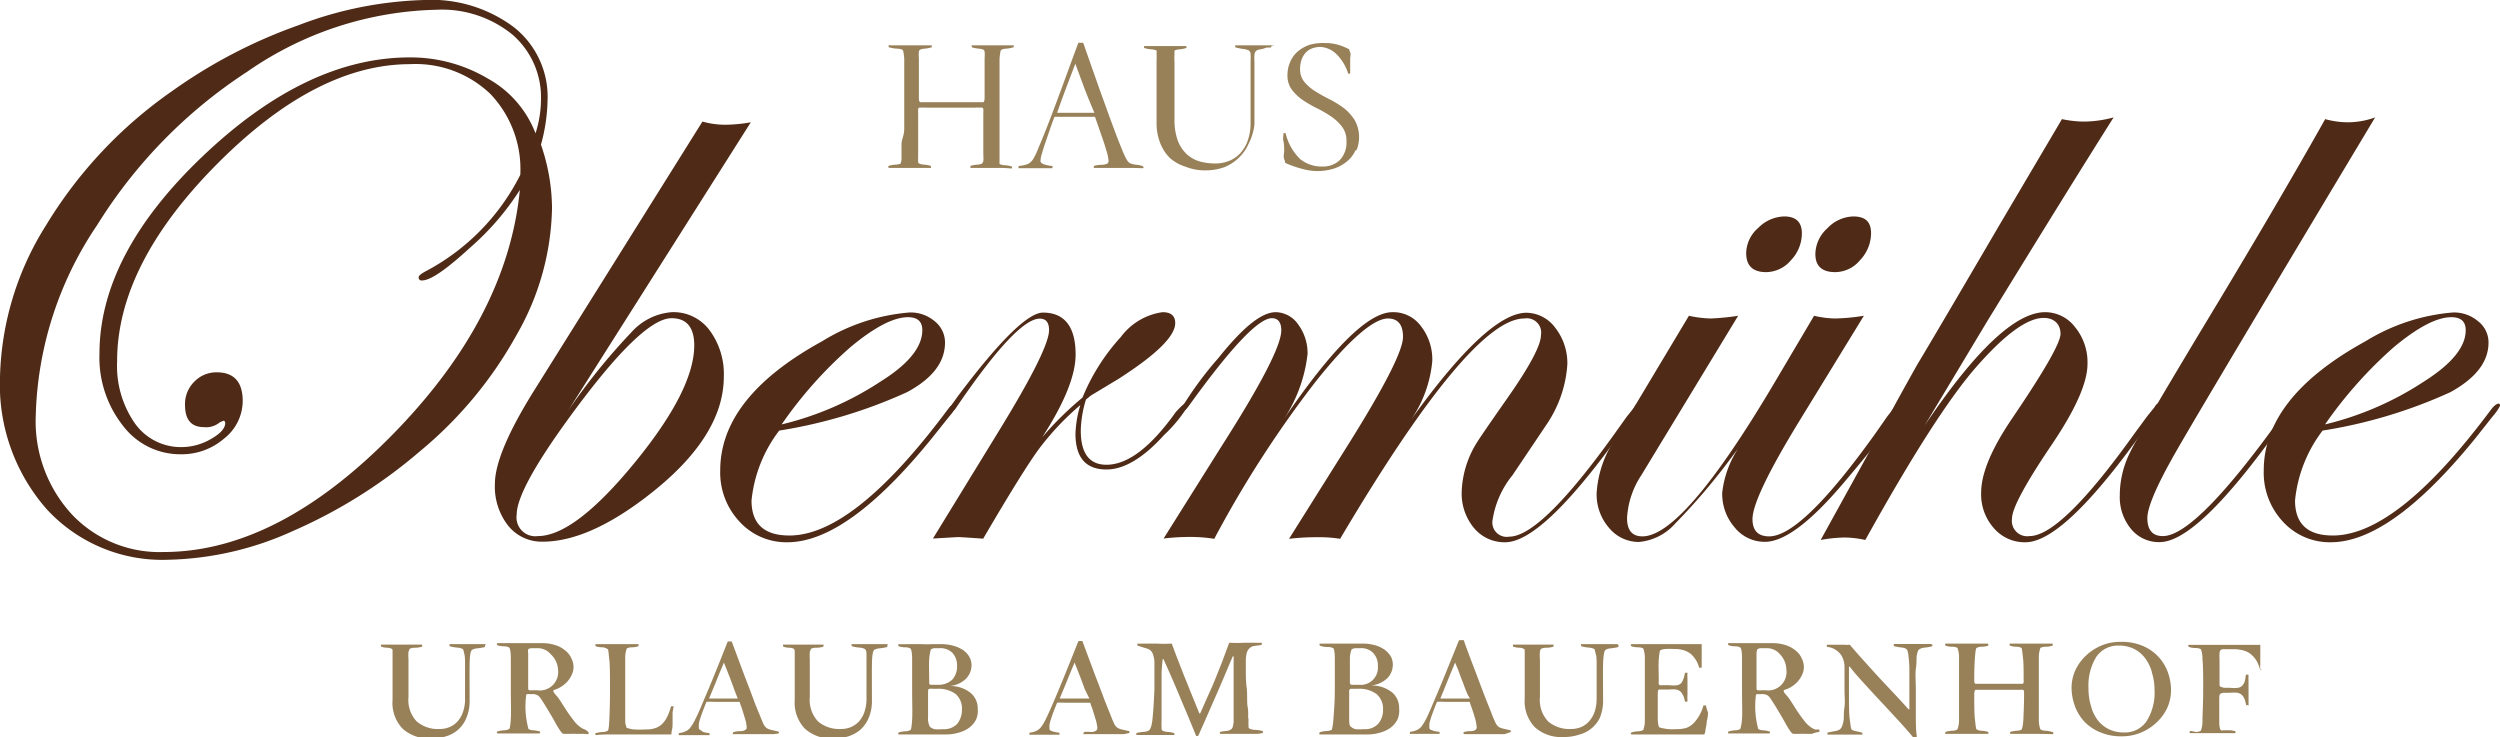
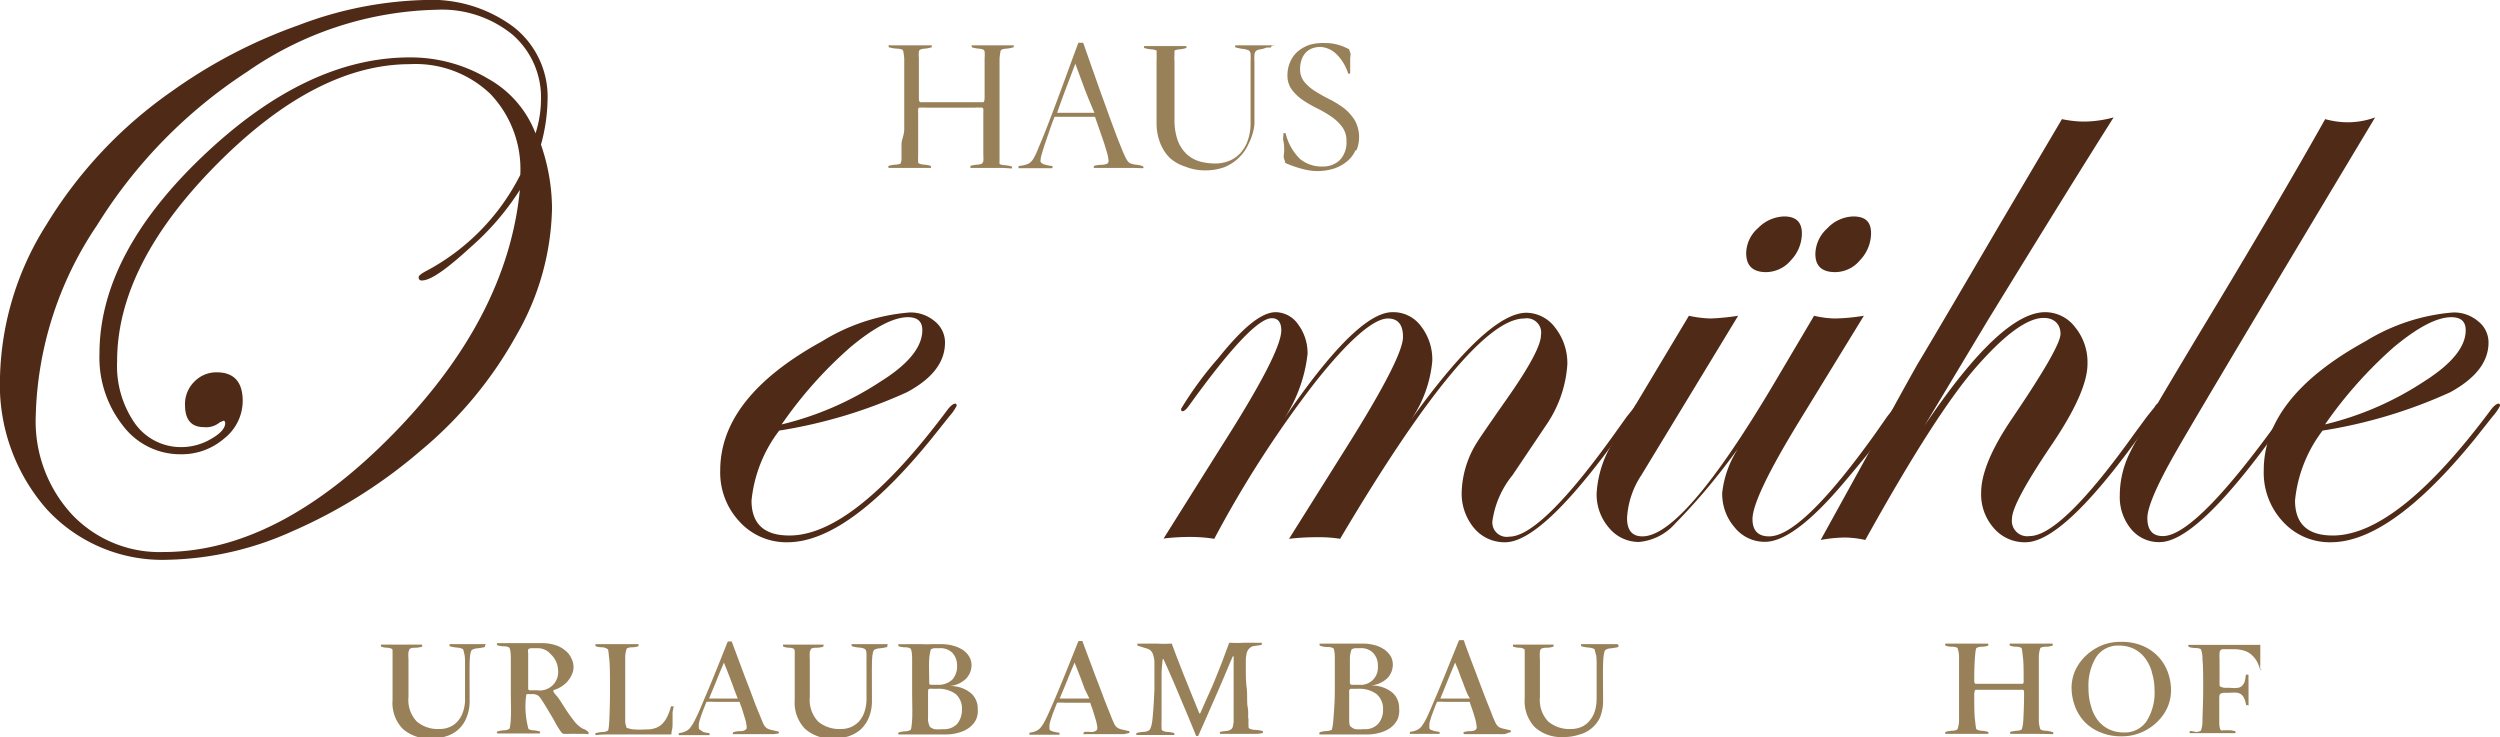
<svg xmlns="http://www.w3.org/2000/svg" viewBox="0 0 174.18 51.37">
  <defs>
    <style>
      .cls-1 {
        fill: #4f2a16;
      }

      .cls-2 {
        fill: #988159;
      }
    </style>
  </defs>
  <title>logo_head</title>
  <g id="Ebene_2" data-name="Ebene 2">
    <g id="Ebene_1-2" data-name="Ebene 1">
      <g>
        <g>
          <path class="cls-1" d="M38.46,14.5A18.33,18.33,0,0,1,36,23.32a28.23,28.23,0,0,1-6.74,8.12A35.2,35.2,0,0,1,20.4,37a22.06,22.06,0,0,1-8.7,2,10.93,10.93,0,0,1-8.46-3.54A13.13,13.13,0,0,1,0,26.28,20.7,20.7,0,0,1,3.23,15.66,30.85,30.85,0,0,1,12,6.34a35.55,35.55,0,0,1,8.79-4.58A26.44,26.44,0,0,1,29.57,0a9.58,9.58,0,0,1,6.24,1.9A6.18,6.18,0,0,1,38.15,7a12.42,12.42,0,0,1-.46,3.08A13.76,13.76,0,0,1,38.46,14.5ZM37.69,7a5.79,5.79,0,0,0-2-4.6A7.79,7.79,0,0,0,30.39.68,24,24,0,0,0,17.22,5,34.34,34.34,0,0,0,6.77,15.68,24.77,24.77,0,0,0,2.49,29,9.57,9.57,0,0,0,5,35.83a8.39,8.39,0,0,0,6.39,2.63q7.92,0,15.94-8.16t8.89-17.07a18.36,18.36,0,0,1-3.44,4C31.1,18.77,30,19.54,29.4,19.54a.2.2,0,0,1-.23-.23q0-.14.45-.39a15.43,15.43,0,0,0,6.63-6.74,7.6,7.6,0,0,0-2.07-5.62,7.53,7.53,0,0,0-5.6-2.09q-6.57,0-13.5,7T8.16,25.18A7,7,0,0,0,9.4,29.5a3.93,3.93,0,0,0,3.29,1.65,4.08,4.08,0,0,0,2-.56c.67-.38,1-.75,1-1.11,0-.11-.06-.17-.11-.17l-.26.11a1.48,1.48,0,0,1-1.1.34c-.89,0-1.33-.51-1.33-1.55a2.19,2.19,0,0,1,.65-1.62,2.13,2.13,0,0,1,1.56-.65c1.2,0,1.81.67,1.81,2a3.35,3.35,0,0,1-1.29,2.61,4.51,4.51,0,0,1-3,1.1,5,5,0,0,1-4.06-2,7.65,7.65,0,0,1-1.63-5q0-6.92,7.21-13.78T28.52,4A10.54,10.54,0,0,1,34,5.48a7.37,7.37,0,0,1,3.31,3.81A7.76,7.76,0,0,0,37.69,7Z" />
-           <path class="cls-1" d="M52.31,8.52,39.59,28.6A43.63,43.63,0,0,1,44,23.14a4.2,4.2,0,0,1,2.8-1.39A3.13,3.13,0,0,1,49.43,23a5.12,5.12,0,0,1,1,3.24q0,4.27-5.44,8.41-4.05,3.09-7.19,3.09a3,3,0,0,1-2.4-1.12,4.42,4.42,0,0,1-.92-2.9q0-2.13,2.72-6.49L48.94,8.47a5.8,5.8,0,0,0,1.64.22A10.49,10.49,0,0,0,52.31,8.52ZM48.37,24.07c0-1.26-.53-1.9-1.58-1.9q-2.07,0-7.06,6.83Q36,34.1,36,35.85a1.31,1.31,0,0,0,1.47,1.5q2.55,0,6.72-5.08T48.37,24.07Z" />
          <path class="cls-1" d="M66.65,28.28a3.56,3.56,0,0,1-.51.73l-1.22,1.53q-5.87,7.24-10.06,7.24a4.41,4.41,0,0,1-3.33-1.43,5,5,0,0,1-1.35-3.58q0-5.1,7.11-9a13.66,13.66,0,0,1,6.09-2,2.59,2.59,0,0,1,1.74.61,1.88,1.88,0,0,1,.72,1.49c0,1.36-.88,2.51-2.66,3.46A34.42,34.42,0,0,1,54.29,30a9.58,9.58,0,0,0-1.93,4.87c0,1.63.88,2.44,2.64,2.44q4.48,0,11-8.74.34-.45.57-.45A.15.15,0,0,1,66.65,28.28ZM64.26,23q0-.9-1-.9-1.5,0-4,2.08a29,29,0,0,0-4.8,5.39,21.78,21.78,0,0,0,6.91-3C63.31,25.36,64.26,24.16,64.26,23Z" />
-           <path class="cls-1" d="M82.79,28.25a10,10,0,0,1-1.7,2.07c-1.43,1.59-2.79,2.39-4,2.39q-2.16,0-2.16-2.49a7.62,7.62,0,0,1,.34-2,19,19,0,0,0-2.9,3.08q-1.12,1.53-3.87,6.23c-1-.07-1.59-.11-1.76-.11L65,37.52,69.61,30q3.48-5.67,3.48-7c0-.53-.21-.8-.65-.8q-1.59,0-5.76,6.11-.25.39-.45.39c-.08,0-.12-.07-.12-.17a.4.4,0,0,1,.12-.22l.51-.71q4.37-5.82,5.93-5.82c1.51,0,2.27,1,2.27,2.92,0,1.45-.78,3.38-2.33,5.77a22.62,22.62,0,0,1,2.81-2.77,14.18,14.18,0,0,1,2.67-4.22A4.37,4.37,0,0,1,81,21.75c.58,0,.88.25.88.76,0,.91-1.32,2.2-3.94,3.88L76,27.56l-.34.28A7.87,7.87,0,0,0,75.3,30c0,1.59.6,2.38,1.79,2.38,1.48,0,3.08-1.22,4.83-3.67.37-.41.61-.62.7-.62A.15.15,0,0,1,82.79,28.25Z" />
          <path class="cls-1" d="M114.26,28.25a3,3,0,0,1-.29.45l-1.21,1.68q-5.34,7.4-7.89,7.4a2.76,2.76,0,0,1-2.18-1,3.76,3.76,0,0,1-.85-2.55,6.86,6.86,0,0,1,1.08-3.43c.13-.22.82-1.23,2.06-3,1.59-2.26,2.38-3.75,2.38-4.44a1,1,0,0,0-1.16-1.17q-3.74,0-12.83,15.35a8.89,8.89,0,0,0-1.56-.11,15.88,15.88,0,0,0-2,.11l4-6.37q3.95-6.28,3.94-7.7c0-.85-.35-1.28-1.05-1.28-1,0-2.74,1.5-5.1,4.48a76.51,76.51,0,0,0-7,10.87A10.71,10.71,0,0,0,83,37.41a15.37,15.37,0,0,0-1.93.11l4-6.37q4.2-6.57,4.2-8.13c0-.56-.22-.85-.66-.85q-1.38,0-5.76,6.08c-.19.26-.34.4-.45.4s-.11-.08-.11-.17a24.77,24.77,0,0,1,2.6-3.54c1.71-2.13,3-3.19,4-3.19a1.94,1.94,0,0,1,1.56.86,3.35,3.35,0,0,1,.65,2.06,10.32,10.32,0,0,1-1.67,4.56q5.1-7.49,7.59-7.48a2.39,2.39,0,0,1,2,1,3.76,3.76,0,0,1,.77,2.41,8.56,8.56,0,0,1-1.5,4.11q5.37-7.49,8.07-7.48a2.54,2.54,0,0,1,2,1.05,4,4,0,0,1,.84,2.55,8.41,8.41,0,0,1-1.39,4.1l-2.44,3.63a6.5,6.5,0,0,0-1.38,3.11,1,1,0,0,0,1.16,1.16q2.2,0,7.32-7.14l.87-1.22.51-.63c.1-.19.19-.28.29-.28A.15.15,0,0,1,114.26,28.25Z" />
          <path class="cls-1" d="M132.47,28.25c0,.43-1.37,2.27-4.11,5.5q-3.41,4-5.39,4a2.68,2.68,0,0,1-2.11-1,3.56,3.56,0,0,1-.87-2.42,7.06,7.06,0,0,1,1.11-3.08l-.57.76a43.13,43.13,0,0,1-3.82,4.47,3.82,3.82,0,0,1-2.52,1.28,2.69,2.69,0,0,1-2.1-1,3.55,3.55,0,0,1-.85-2.39,7.57,7.57,0,0,1,1.28-3.77L117.67,22a8,8,0,0,0,1.5.19A16.21,16.21,0,0,0,121.1,22l-6.74,11.1a6,6,0,0,0-1,3c0,.85.36,1.27,1.07,1.27q2.86,0,9.18-10.67l2.78-4.7a6.87,6.87,0,0,0,1.47.19,14.48,14.48,0,0,0,2-.19l-4.53,7.39q-3.22,5.27-3.23,6.77c0,.81.39,1.21,1.16,1.21q2.27,0,7.38-7.14L131.5,29l.51-.63c.1-.19.19-.28.29-.28A.15.15,0,0,1,132.47,28.25Zm-6.93-12a2.72,2.72,0,0,1-.76,1.88,2.29,2.29,0,0,1-1.73.83c-.92,0-1.39-.44-1.39-1.33a2.37,2.37,0,0,1,.84-1.75,2.62,2.62,0,0,1,1.83-.8C125.14,15.09,125.54,15.48,125.54,16.26Zm4.82,0a2.74,2.74,0,0,1-.77,1.88,2.27,2.27,0,0,1-1.72.83c-.93,0-1.39-.42-1.39-1.27a2.47,2.47,0,0,1,.83-1.78,2.58,2.58,0,0,1,1.83-.83C130,15.09,130.36,15.48,130.36,16.26Z" />
          <path class="cls-1" d="M150.57,28.19a.8.8,0,0,1-.29.51l-1.22,1.68q-5.33,7.4-7.94,7.4a2.83,2.83,0,0,1-2.22-1,3.55,3.55,0,0,1-.87-2.45q0-2,2.16-5.18c2.24-3.3,3.37-5.27,3.37-5.89s-.39-1.11-1.17-1.11q-1.69,0-4.64,3.35-2.83,3.19-7.79,12.12a7,7,0,0,0-1.44-.17,10.06,10.06,0,0,0-1.67.17L131,30.1c.57-1.07,1.43-2.66,2.61-4.75q.93-1.53,5.74-9.75l4.31-7.3a7.89,7.89,0,0,0,1.44.17,8,8,0,0,0,2.16-.29q-3,4.74-8.78,14.16l-4.39,7.31q5.33-7.91,8.41-7.9a2.62,2.62,0,0,1,2.08,1.05,3.86,3.86,0,0,1,.86,2.55q0,1.95-2.49,5.63-2.78,4.11-2.77,5.16a1.07,1.07,0,0,0,1.22,1.21q2.21,0,7.31-7.14L149.6,29l.51-.63c.1-.19.21-.28.34-.28S150.57,28.12,150.57,28.19Z" />
          <path class="cls-1" d="M165.48,8.18Q153.59,28,151.61,31.46t-2,4.62c0,.85.36,1.27,1.08,1.27q2.39,0,8.74-9c.09-.19.21-.28.34-.28a.16.16,0,0,1,.11.17.77.77,0,0,1-.28.45l-1.22,1.68q-5.37,7.4-7.91,7.4a2.5,2.5,0,0,1-2-.92,3.48,3.48,0,0,1-.78-2.34,6.7,6.7,0,0,1,.72-3c.48-1,2.12-3.78,4.91-8.43Q158.48,14.56,162,8.3a6,6,0,0,0,1.5.22A5.58,5.58,0,0,0,165.48,8.18Z" />
          <path class="cls-1" d="M174.18,28.28a3.56,3.56,0,0,1-.51.73l-1.21,1.53q-5.88,7.24-10.07,7.24a4.41,4.41,0,0,1-3.33-1.43,5,5,0,0,1-1.34-3.58q0-5.1,7.1-9a13.74,13.74,0,0,1,6.09-2,2.59,2.59,0,0,1,1.74.61,1.86,1.86,0,0,1,.73,1.49q0,2-2.67,3.46A34.29,34.29,0,0,1,161.82,30a9.55,9.55,0,0,0-1.92,4.87c0,1.63.88,2.44,2.63,2.44q4.49,0,11-8.74.34-.45.57-.45C174.15,28.13,174.18,28.18,174.18,28.28ZM171.79,23q0-.9-1-.9-1.5,0-4,2.08a29.77,29.77,0,0,0-4.8,5.39,21.78,21.78,0,0,0,6.91-3Q171.8,24.73,171.79,23Z" />
        </g>
        <g>
          <path class="cls-2" d="M33.8,45a.1.1,0,0,1-.06.09,3.43,3.43,0,0,1-.48.08.82.82,0,0,0-.36.1c-.11.06-.17.37-.18,1s0,1.45,0,2.62a2.93,2.93,0,0,1-.22,1.11,2.16,2.16,0,0,1-1.39,1.29,3.23,3.23,0,0,1-1.06.16,2.76,2.76,0,0,1-2-.68,2.61,2.61,0,0,1-.7-2V47c0-.46,0-.81,0-1.07s0-.44,0-.54,0-.16-.05-.18a.66.66,0,0,0-.3-.08,1.55,1.55,0,0,1-.4-.06.08.08,0,0,1-.06-.1s0-.07,0-.06l.56,0h.79c.65,0,1.15,0,1.48,0,0,0,.05,0,.05.06a.09.09,0,0,1-.06.1,1.84,1.84,0,0,1-.47.06.8.8,0,0,0-.36.08s0,.08-.07.19a3.31,3.31,0,0,0,0,.54c0,.26,0,.6,0,1v1.63a2.16,2.16,0,0,0,.58,1.7,2.26,2.26,0,0,0,1.59.52,1.72,1.72,0,0,0,.68-.13,1.51,1.51,0,0,0,.57-.4,1.89,1.89,0,0,0,.38-.67,2.6,2.6,0,0,0,.14-.93V47.39c0-.41,0-.77,0-1.08s0-.56-.05-.75-.06-.31-.11-.34a.88.88,0,0,0-.38-.1,3,3,0,0,1-.48-.08.11.11,0,0,1-.07-.1s0-.07.05-.06l.56,0h1.44l.52,0S33.79,44.9,33.8,45Z" />
          <path class="cls-2" d="M40.55,51.13h-.39a4.23,4.23,0,0,0-.45,0l-.42,0c-.07,0-.15-.06-.23-.18a5.28,5.28,0,0,1-.33-.53c-.2-.37-.4-.7-.58-1s-.33-.54-.45-.71a.79.79,0,0,0-.26-.28.82.82,0,0,0-.4-.07h-.16a.31.31,0,0,0-.13,0c-.07,0-.1.06-.1.16a6,6,0,0,0,.17,2.27.64.64,0,0,0,.32.09,2.26,2.26,0,0,1,.43.07.07.07,0,0,1,.06.09s0,.06-.05.06c-.33,0-.82,0-1.46,0s-1.13,0-1.45,0c0,0-.05,0-.05-.06a.09.09,0,0,1,.07-.09,2.34,2.34,0,0,1,.45-.07.68.68,0,0,0,.33-.09c.05,0,.09-.26.12-.71s0-1.15,0-2.13,0-1.68,0-2.13-.07-.68-.12-.71a.69.69,0,0,0-.33-.08,1.74,1.74,0,0,1-.45-.06.1.1,0,0,1-.07-.1s0-.07.05-.06l.32,0,.42,0h1l.77,0h.52a2.94,2.94,0,0,1,1,.14,1.9,1.9,0,0,1,.69.38,1.37,1.37,0,0,1,.42.54,1.39,1.39,0,0,1,.15.63,1.2,1.2,0,0,1-.11.48,1.93,1.93,0,0,1-.29.47,1.83,1.83,0,0,1-.44.38,1.88,1.88,0,0,1-.56.25s0,0,0,.09.23.3.35.47.25.37.38.58a10.31,10.31,0,0,0,.7,1,1.91,1.91,0,0,0,.52.49.85.85,0,0,0,.26.12L41,51s0,0,0,.09,0,.07,0,.07A2.37,2.37,0,0,0,40.55,51.13Zm-2.19-5.56a1.18,1.18,0,0,0-.89-.41l-.43,0a.38.38,0,0,0-.24.08.6.6,0,0,0,0,.26c0,.15,0,.35,0,.6s0,.52,0,.83,0,.64,0,1c0,.09,0,.15.1.16a.8.8,0,0,0,.24,0h.27a1.28,1.28,0,0,0,1.47-1.43A1.58,1.58,0,0,0,38.36,45.57Z" />
          <path class="cls-2" d="M46.86,49.67c0,.2,0,.41,0,.62s0,.42-.05.6,0,.27-.06.28l-.42,0-.36,0H42.86c-.55,0-1,0-1.34.05,0,0,0,0-.05-.06a.08.08,0,0,1,.06-.09A2.32,2.32,0,0,1,42,51a.69.69,0,0,0,.34-.09c.05,0,.09-.26.11-.71s.05-1.15.05-2.13,0-1.68-.05-2.13-.06-.68-.11-.71A.71.71,0,0,0,42,45.1a1.76,1.76,0,0,1-.46-.06.1.1,0,0,1-.06-.1s0-.07.05-.06c.34,0,.83,0,1.47,0l.86,0,.58,0s.06,0,.06.06a.11.11,0,0,1-.07.1,1.54,1.54,0,0,1-.43.06.73.73,0,0,0-.33.08,1.91,1.91,0,0,0-.11.71c0,.45,0,1.16,0,2.13v1.23c0,.34,0,.61,0,.82s0,.37.05.47,0,.16.07.17a1.69,1.69,0,0,0,.48.11,7.13,7.13,0,0,0,.85,0,1.82,1.82,0,0,0,.67-.1,1.2,1.2,0,0,0,.42-.25,1.89,1.89,0,0,0,.38-.52,3.79,3.79,0,0,0,.27-.74s0,0,.1,0,.09,0,.08.06A2.71,2.71,0,0,0,46.86,49.67Z" />
          <path class="cls-2" d="M53.88,51.15l-.4,0H51.81c-.32,0-.56,0-.74,0s0,0,0-.06a.07.07,0,0,1,.06-.09,1.78,1.78,0,0,1,.44-.06.62.62,0,0,0,.33-.07.36.36,0,0,0,.11-.1.5.5,0,0,0,0-.23,2.43,2.43,0,0,0-.1-.46c-.06-.2-.14-.47-.25-.81a2.64,2.64,0,0,1-.13-.37H49.74a3.64,3.64,0,0,0-.52,0c-.12.3-.22.55-.29.74s-.12.35-.16.47-.06.23-.08.3a1.37,1.37,0,0,0,0,.19.59.59,0,0,0,0,.14.17.17,0,0,0,.07.1L49,51a2,2,0,0,0,.37.07s.08,0,.07.08,0,.07,0,.07l-.48,0H47.8l-.51,0s0,0,0-.07,0-.07.06-.08a1.29,1.29,0,0,0,.42-.12.85.85,0,0,0,.32-.25,2.94,2.94,0,0,0,.31-.5c.11-.22.27-.54.46-1s.43-1,.72-1.71.66-1.62,1.1-2.74a.11.11,0,0,1,.07-.06h.12l.11,0s0,0,0,0l.91,2.44c.26.67.47,1.22.63,1.66s.31.78.4,1,.18.45.24.58a1,1,0,0,0,.15.26.75.75,0,0,0,.14.12,1.21,1.21,0,0,0,.31.11l.43.1a.08.08,0,0,1,.08.09.07.07,0,0,1-.07.06ZM51.14,48c-.08-.24-.17-.47-.25-.69l-.25-.64c-.08-.2-.15-.37-.2-.51a.05.05,0,0,0,0,0l0,0c-.23.54-.42,1-.59,1.43l-.45,1.08H51.4Z" />
          <path class="cls-2" d="M61.83,45a.09.09,0,0,1-.07.09,3.29,3.29,0,0,1-.47.08.92.92,0,0,0-.37.1c-.1.06-.16.37-.17,1s0,1.45,0,2.62a2.93,2.93,0,0,1-.22,1.11,2.33,2.33,0,0,1-.55.81,2.4,2.4,0,0,1-.84.48,3.23,3.23,0,0,1-1.06.16,2.74,2.74,0,0,1-2-.68,2.62,2.62,0,0,1-.71-2V47c0-.46,0-.81,0-1.07s0-.44,0-.54a.35.35,0,0,0-.05-.18.66.66,0,0,0-.3-.08,1.49,1.49,0,0,1-.4-.06.1.1,0,0,1-.07-.1s0-.07,0-.06l.55,0h.8c.65,0,1.14,0,1.48,0,0,0,0,0,0,.06a.1.1,0,0,1-.06.1,1.84,1.84,0,0,1-.47.06.73.73,0,0,0-.36.08s0,.08-.07.19a4.45,4.45,0,0,0,0,.54c0,.26,0,.6,0,1s0,1,0,1.63a2.19,2.19,0,0,0,.58,1.7,2.29,2.29,0,0,0,1.59.52,1.77,1.77,0,0,0,.69-.13,1.69,1.69,0,0,0,.57-.4,1.89,1.89,0,0,0,.38-.67,2.84,2.84,0,0,0,.14-.93V47.39c0-.41,0-.77,0-1.08s0-.56,0-.75-.06-.31-.11-.34a.88.88,0,0,0-.38-.1,3,3,0,0,1-.48-.08.1.1,0,0,1-.07-.1s0-.07,0-.06l.56,0h1.45l.52,0S61.82,44.9,61.83,45Z" />
          <path class="cls-2" d="M68,50.14a1.59,1.59,0,0,1-.46.55,2.16,2.16,0,0,1-.73.35,3.1,3.1,0,0,1-.94.13l-.63,0c-.26,0-.56,0-.88,0h-1l-.41,0-.31,0a.05.05,0,0,1-.06-.06.09.09,0,0,1,.07-.09,2.13,2.13,0,0,1,.44-.07.69.69,0,0,0,.34-.09c.05,0,.09-.26.12-.71s0-1.15,0-2.13,0-1.68,0-2.13-.07-.68-.12-.71a.71.71,0,0,0-.34-.08,1.61,1.61,0,0,1-.44-.06.1.1,0,0,1-.07-.1s0-.07.06-.06.38,0,.68,0h.93a6.4,6.4,0,0,0,.64,0l.66,0a3.14,3.14,0,0,1,.91.12,2.38,2.38,0,0,1,.68.32,1.49,1.49,0,0,1,.41.47,1.21,1.21,0,0,1,.14.55,1.37,1.37,0,0,1-.39.95,1.87,1.87,0,0,1-1.16.51,0,0,0,0,0,0,0s0,0,0,0a2.23,2.23,0,0,1,1.49.48,1.4,1.4,0,0,1,.49,1.1A1.45,1.45,0,0,1,68,50.14ZM66.37,45.5a1.18,1.18,0,0,0-.9-.34l-.38,0a.69.69,0,0,0-.23.08s-.09.25-.12.67,0,1,0,1.63c0,.09,0,.15.1.17l.18,0,.32,0a1.4,1.4,0,0,0,1-.35,1.38,1.38,0,0,0,.34-1A1.28,1.28,0,0,0,66.37,45.5Zm.22,2.86a2,2,0,0,0-1.3-.37H65a1,1,0,0,0-.24,0c-.07,0-.1.08-.1.17,0,.83,0,1.44,0,1.81a1.21,1.21,0,0,0,.13.67.87.87,0,0,0,.3.16,2.7,2.7,0,0,0,.6,0,1.24,1.24,0,0,0,1-.37,1.53,1.53,0,0,0,.33-1A1.34,1.34,0,0,0,66.59,48.36Z" />
          <path class="cls-2" d="M78.31,51.15l-.4,0H76.24c-.32,0-.57,0-.74,0s0,0,0-.06a.07.07,0,0,1,.06-.09A1.78,1.78,0,0,1,76,51a.62.62,0,0,0,.33-.07.36.36,0,0,0,.11-.1.5.5,0,0,0,0-.23,2.43,2.43,0,0,0-.1-.46c-.06-.2-.14-.47-.25-.81a2.64,2.64,0,0,1-.13-.37H74.17a3.64,3.64,0,0,0-.52,0c-.12.3-.22.55-.29.74s-.12.35-.16.47-.06.23-.08.3a1.37,1.37,0,0,0,0,.19.59.59,0,0,0,0,.14.17.17,0,0,0,.07.1l.19.07a2,2,0,0,0,.37.07s.08,0,.07.08,0,.07,0,.07l-.48,0H72.23l-.51,0s0,0,0-.07,0-.07.06-.08a1.29,1.29,0,0,0,.42-.12.85.85,0,0,0,.32-.25,2.94,2.94,0,0,0,.31-.5c.11-.22.26-.54.46-1s.43-1,.72-1.71.66-1.62,1.1-2.74a.11.11,0,0,1,.07-.06h.12l.11,0s0,0,0,0l.91,2.44c.26.67.47,1.22.63,1.66l.4,1c.1.26.18.45.24.58a1,1,0,0,0,.15.26.75.75,0,0,0,.14.12,1.08,1.08,0,0,0,.31.11l.43.1a.08.08,0,0,1,.08.09.07.07,0,0,1-.07.06ZM75.57,48c-.08-.24-.17-.47-.25-.69l-.25-.64c-.08-.2-.15-.37-.2-.51a.05.05,0,0,0,0,0s0,0,0,0c-.23.54-.42,1-.59,1.43l-.45,1.08h2.07Z" />
          <path class="cls-2" d="M87.4,51.13H85.63l-.64,0s0,0,0-.06A.08.08,0,0,1,85,51a2.3,2.3,0,0,1,.42-.07.63.63,0,0,0,.31-.09.31.31,0,0,0,.15-.17,1.73,1.73,0,0,0,.07-.41c0-.2,0-.48,0-.85s0-.87,0-1.51c0-.28,0-.51,0-.7s0-.35,0-.5,0-.3,0-.44,0-.29,0-.47,0-.05,0-.06a0,0,0,0,0-.06,0c-.17.39-.33.77-.48,1.13s-.32.75-.5,1.17-.39.88-.61,1.39-.49,1.11-.79,1.79a.09.09,0,0,1-.09.07s-.07,0-.08,0c-.43-1.07-.83-2-1.21-2.91s-.73-1.7-1.07-2.45a.05.05,0,0,0-.05,0s0,0,0,0a9.35,9.35,0,0,0-.08,1c0,.33,0,.71,0,1.14s0,.93,0,1.28,0,.64,0,.86a4.58,4.58,0,0,0,0,.51c0,.11,0,.17.07.19a.64.64,0,0,0,.32.09,2.36,2.36,0,0,1,.44.07.08.08,0,0,1,.06.09s0,.06,0,.06l-.51,0H79.61l-.22,0-.22,0s0,0,0-.06a.07.07,0,0,1,.06-.09,2.34,2.34,0,0,1,.45-.07.74.74,0,0,0,.35-.09c.12-.06.21-.32.26-.75s.1-1.14.14-2.09c0-.47,0-.86,0-1.19s0-.6,0-.81a2.1,2.1,0,0,0-.11-.5.66.66,0,0,0-.18-.26.86.86,0,0,0-.32-.14L79.31,45a.08.08,0,0,1-.07-.09c0-.05,0-.08.05-.07s.32,0,.56,0h.73a7.77,7.77,0,0,0,1,0l.06,0,0,0c.14.38.28.76.42,1.12l.44,1.13c.16.38.32.79.49,1.21s.36.89.57,1.4c0,0,0,0,0,0a.06.06,0,0,0,.06,0c.23-.51.44-1,.61-1.37s.35-.79.5-1.17.3-.74.44-1.11l.45-1.21a.09.09,0,0,1,.08-.06,7.81,7.81,0,0,0,1,0h.69a4.81,4.81,0,0,0,.52,0s0,0,0,.07a.07.07,0,0,1-.06.09l-.48.07a.49.49,0,0,0-.26.11.68.68,0,0,0-.23.32,2.11,2.11,0,0,0-.08.52c0,.21,0,.48,0,.8s0,.7.06,1.16,0,1,.07,1.36,0,.64.06.86a3.18,3.18,0,0,0,0,.47c0,.09,0,.14.07.15a.8.8,0,0,0,.37.09,2.41,2.41,0,0,1,.49.07s.08,0,.07.09,0,.06,0,.06S87.69,51.14,87.4,51.13Z" />
          <path class="cls-2" d="M97.36,50.14a1.71,1.71,0,0,1-.46.55,2.25,2.25,0,0,1-.73.35,3.16,3.16,0,0,1-1,.13l-.62,0c-.27,0-.56,0-.89,0h-.95l-.41,0-.32,0a.05.05,0,0,1-.06-.06A.1.1,0,0,1,92,51a2.12,2.12,0,0,1,.45-.07.73.73,0,0,0,.34-.09s.08-.26.11-.71S93,49,93,48s0-1.68,0-2.13-.06-.68-.11-.71a.74.74,0,0,0-.34-.08A1.63,1.63,0,0,1,92,45a.11.11,0,0,1-.07-.1s0-.07.06-.06.39,0,.69,0h.92c.23,0,.45,0,.65,0l.65,0a3.21,3.21,0,0,1,.92.12,2.2,2.2,0,0,1,.67.32,1.68,1.68,0,0,1,.42.47,1.2,1.2,0,0,1,.13.55,1.35,1.35,0,0,1-.38.95,1.93,1.93,0,0,1-1.17.51s0,0,0,0,0,0,0,0a2.28,2.28,0,0,1,1.5.48,1.4,1.4,0,0,1,.49,1.1A1.58,1.58,0,0,1,97.36,50.14ZM95.68,45.5a1.15,1.15,0,0,0-.89-.34l-.39,0a.9.9,0,0,0-.23.08,1.86,1.86,0,0,0-.12.67c0,.41,0,1,0,1.63a.16.16,0,0,0,.1.17l.19,0,.32,0A1.2,1.2,0,0,0,96,46.42,1.28,1.28,0,0,0,95.68,45.5Zm.23,2.86a2,2,0,0,0-1.3-.37h-.27l-.24,0a.16.16,0,0,0-.1.17c0,.83,0,1.44,0,1.81s0,.6.13.67a.72.72,0,0,0,.3.16,2.66,2.66,0,0,0,.59,0,1.23,1.23,0,0,0,1-.37,1.48,1.48,0,0,0,.34-1A1.34,1.34,0,0,0,95.91,48.36Z" />
          <path class="cls-2" d="M104.83,51.15l-.41,0h-1.67c-.31,0-.56,0-.74,0,0,0,0,0-.05-.06A.08.08,0,0,1,102,51a1.77,1.77,0,0,1,.43-.06.69.69,0,0,0,.34-.07.32.32,0,0,0,.1-.1.5.5,0,0,0,0-.23,3.26,3.26,0,0,0-.09-.46c-.06-.2-.14-.47-.26-.81a2.68,2.68,0,0,1-.12-.37h-1.77a3.56,3.56,0,0,0-.51,0c-.13.3-.22.55-.29.74s-.13.35-.16.47a2.32,2.32,0,0,0-.08.3,1.37,1.37,0,0,0,0,.19.61.61,0,0,0,0,.14.19.19,0,0,0,.08.1l.19.07a1.75,1.75,0,0,0,.36.07c.06,0,.08,0,.08.08s0,.07,0,.07l-.47,0H98.74l-.51,0s0,0,0-.07,0-.07.07-.08a1.29,1.29,0,0,0,.42-.12.85.85,0,0,0,.32-.25,3.75,3.75,0,0,0,.31-.5c.11-.22.26-.54.45-1s.43-1,.72-1.71l1.11-2.74a.09.09,0,0,1,.07-.06h.11l.12,0s.05,0,.05,0c.35,1,.66,1.77.91,2.44s.46,1.22.63,1.66l.4,1a5.83,5.83,0,0,0,.24.58,1,1,0,0,0,.15.26.71.71,0,0,0,.13.12,1.37,1.37,0,0,0,.31.11l.43.1c.06,0,.09,0,.08.09a.05.05,0,0,1-.06.06ZM102.09,48c-.09-.24-.17-.47-.26-.69s-.16-.44-.24-.64l-.21-.51s0,0,0,0,0,0,0,0l-.59,1.43c-.16.41-.31.77-.44,1.08h2.07C102.26,48.44,102.18,48.21,102.09,48Z" />
          <path class="cls-2" d="M112.77,45s0,.07-.06.09a3.43,3.43,0,0,1-.48.08.87.87,0,0,0-.36.1c-.1.06-.16.37-.18,1s0,1.45,0,2.62a3.13,3.13,0,0,1-.22,1.11A2.22,2.22,0,0,1,110,51.19a3.27,3.27,0,0,1-1.06.16,2.74,2.74,0,0,1-2-.68,2.62,2.62,0,0,1-.71-2V47c0-.46,0-.81,0-1.07s0-.44,0-.54,0-.16-.06-.18a.59.59,0,0,0-.29-.08,1.62,1.62,0,0,1-.41-.06.08.08,0,0,1-.06-.1s0-.07,0-.06l.55,0h.79c.66,0,1.15,0,1.49,0,0,0,0,0,0,.06a.08.08,0,0,1-.06.1,1.78,1.78,0,0,1-.47.06.72.72,0,0,0-.35.08s-.06.08-.07.19a3,3,0,0,0,0,.54c0,.26,0,.6,0,1s0,1,0,1.63a2.16,2.16,0,0,0,.58,1.7,2.29,2.29,0,0,0,1.59.52,1.8,1.8,0,0,0,.69-.13,1.56,1.56,0,0,0,.56-.4,1.91,1.91,0,0,0,.39-.67,2.84,2.84,0,0,0,.14-.93V47.39c0-.41,0-.77,0-1.08s0-.56-.06-.75-.06-.31-.1-.34a.93.93,0,0,0-.38-.1,3,3,0,0,1-.48-.08.1.1,0,0,1-.07-.1s0-.07,0-.06l.56,0h1.45l.51,0S112.77,44.9,112.77,45Z" />
-           <path class="cls-2" d="M119,49.64q0,.3-.09.63c0,.23-.07.43-.09.61a.71.71,0,0,1-.08.29l-.39,0-.32,0h-3l-1.32,0q-.09,0-.09-.06a.1.1,0,0,1,.08-.09,2.13,2.13,0,0,1,.44-.07.74.74,0,0,0,.35-.09,1.91,1.91,0,0,0,.11-.71c0-.44,0-1.15,0-2.13s0-1.68,0-2.13a1.91,1.91,0,0,0-.11-.71.75.75,0,0,0-.35-.08,1.61,1.61,0,0,1-.44-.06.12.12,0,0,1-.08-.09c0-.05,0-.07.09-.07l1.2,0h2.52l.56,0h.57s0,.08,0,.2,0,.26,0,.43,0,.33,0,.51,0,.32,0,.43,0,.07-.08.07-.09,0-.1,0a1.69,1.69,0,0,0-.22-.53,2.53,2.53,0,0,0-.31-.39,1.57,1.57,0,0,0-.49-.28,2.06,2.06,0,0,0-.71-.1,4.93,4.93,0,0,0-.67,0,1,1,0,0,0-.29.08c-.05,0-.09.25-.12.65s0,.91,0,1.52a.66.66,0,0,0,0,.19.16.16,0,0,0,.08.08l0,0,.09,0h.56a2.35,2.35,0,0,0,.56,0,.59.59,0,0,0,.28-.15,1.52,1.52,0,0,0,.24-.66.08.08,0,0,1,.1-.06c.06,0,.09,0,.09,0a3.91,3.91,0,0,0,0,.45c0,.13,0,.3,0,.51s0,.39,0,.54a4,4,0,0,0,0,.47s0,.05-.08.05a.09.09,0,0,1-.11-.06,1.16,1.16,0,0,0-.3-.65.69.69,0,0,0-.3-.14,2,2,0,0,0-.48,0h-.64l-.06,0c-.07,0-.1.12-.1.28,0,.74,0,1.31,0,1.72s.07.62.12.64a3.19,3.19,0,0,0,1.16.12,2.34,2.34,0,0,0,.72-.09,1.36,1.36,0,0,0,.5-.33,2.41,2.41,0,0,0,.38-.51,2.6,2.6,0,0,0,.3-.72s.06,0,.12,0,.09,0,.07.08A3.27,3.27,0,0,0,119,49.64Z" />
-           <path class="cls-2" d="M126.23,51.13h-.39a4.23,4.23,0,0,0-.45,0l-.42,0c-.07,0-.15-.06-.23-.18a5.28,5.28,0,0,1-.33-.53c-.2-.37-.4-.7-.58-1s-.33-.54-.45-.71a.79.79,0,0,0-.26-.28.82.82,0,0,0-.4-.07h-.16l-.14,0c-.06,0-.09.06-.09.16a6,6,0,0,0,.17,2.27.64.64,0,0,0,.32.09,2.26,2.26,0,0,1,.43.07.07.07,0,0,1,.06.09s0,.06,0,.06c-.33,0-.82,0-1.47,0s-1.12,0-1.44,0c0,0,0,0,0-.06a.09.09,0,0,1,.07-.09,2.34,2.34,0,0,1,.45-.07.68.68,0,0,0,.33-.09s.09-.26.12-.71,0-1.15,0-2.13,0-1.68,0-2.13-.07-.68-.12-.71a.69.69,0,0,0-.33-.08,1.74,1.74,0,0,1-.45-.06.1.1,0,0,1-.07-.1s0-.07,0-.06l.32,0,.42,0h1l.77,0h.51a3,3,0,0,1,1,.14,2,2,0,0,1,.69.38,1.37,1.37,0,0,1,.42.54,1.39,1.39,0,0,1,.15.63,1.2,1.2,0,0,1-.11.48,1.93,1.93,0,0,1-.29.47,2,2,0,0,1-1,.63s0,0,0,.09.23.3.35.47.25.37.38.58a10.31,10.31,0,0,0,.7,1,1.91,1.91,0,0,0,.52.49.85.85,0,0,0,.26.12l.27,0s0,0,0,.09,0,.07,0,.07A2.37,2.37,0,0,0,126.23,51.13ZM124,45.57a1.18,1.18,0,0,0-.89-.41l-.43,0a.38.38,0,0,0-.24.08.72.72,0,0,0-.06.26c0,.15,0,.35,0,.6s0,.52,0,.83,0,.64,0,1c0,.09,0,.15.09.16a1,1,0,0,0,.25,0h.27a1.28,1.28,0,0,0,1.47-1.43A1.58,1.58,0,0,0,124,45.57Z" />
-           <path class="cls-2" d="M134.64,44.94a.1.1,0,0,1-.06.1,3.55,3.55,0,0,1-.47.08.87.87,0,0,0-.36.1.27.27,0,0,0-.13.16,1.71,1.71,0,0,0-.09.41c0,.2,0,.47-.05.83s0,.82,0,1.4,0,1.25,0,1.81,0,1.05.07,1.47c0,0,0,.07-.12.07s-.12,0-.14,0c-.24-.3-.56-.66-.94-1.08l-1.22-1.32c-.43-.45-.84-.9-1.25-1.35s-.75-.83-1-1.17l-.06,0s0,0,0,0c0,.21,0,.46,0,.73s0,.55,0,.85c0,1,0,1.68.06,2.11s.08.67.14.7a.7.7,0,0,0,.29.1l.38.09a.09.09,0,0,1,.07.09s0,.06,0,.06l-.48,0h-1.45l-.51,0s0,0,0-.06a.07.07,0,0,1,.06-.09l.44-.09a.86.86,0,0,0,.33-.1.48.48,0,0,0,.19-.24,2.13,2.13,0,0,0,.12-.51c0-.23,0-.51.05-.84s0-.74,0-1.22c0-.66,0-1.18,0-1.55a1.59,1.59,0,0,0-.23-.84,1.49,1.49,0,0,0-.41-.38,1.16,1.16,0,0,0-.53-.18.09.09,0,0,1-.07-.09s0-.07.06-.07l.16,0H128l.53,0a.89.89,0,0,0,.29,0,0,0,0,0,1,.06,0,.08.08,0,0,1,0,0c.27.32.6.7,1,1.14s.79.88,1.19,1.31l1.12,1.19c.34.37.6.65.77.85a.09.09,0,0,0,.07,0s0,0,0,0,0-.2,0-.32,0-.25,0-.37,0-.26,0-.38,0-.24,0-.33c0-.6,0-1.08,0-1.44a7.38,7.38,0,0,0-.06-.83,1.72,1.72,0,0,0-.07-.4.29.29,0,0,0-.09-.13.81.81,0,0,0-.35-.1,3.4,3.4,0,0,1-.46-.08.08.08,0,0,1-.06-.1s0-.07.05-.06l.56,0h1.49l.24,0,.24,0S134.63,44.89,134.64,44.94Z" />
          <path class="cls-2" d="M141.53,51.13c-.64,0-1.12,0-1.44,0,0,0-.05,0-.05-.06a.09.09,0,0,1,.07-.09,2.26,2.26,0,0,1,.43-.07.64.64,0,0,0,.32-.09s.09-.24.11-.67.05-1,.05-1.75c0-.08,0-.16,0-.22a.14.14,0,0,0-.08-.12.34.34,0,0,0-.12,0l-.21,0H138l-.23,0-.12,0c-.06,0-.1.15-.1.34,0,.74,0,1.32.05,1.75s.07.65.12.67a.68.68,0,0,0,.32.09,2.36,2.36,0,0,1,.44.07.08.08,0,0,1,.06.09s0,.06-.05.06c-.34,0-.82,0-1.44,0s-1.15,0-1.47,0a.05.05,0,0,1-.06-.06.1.1,0,0,1,.07-.09,2.13,2.13,0,0,1,.44-.07.74.74,0,0,0,.35-.09,1.91,1.91,0,0,0,.11-.71c0-.44,0-1.15,0-2.13s0-1.68,0-2.13a1.91,1.91,0,0,0-.11-.71.75.75,0,0,0-.35-.08,1.61,1.61,0,0,1-.44-.06.11.11,0,0,1-.07-.1s0-.07.06-.06c.32,0,.81,0,1.47,0s1.1,0,1.44,0c0,0,0,0,.05.06a.1.1,0,0,1-.06.1,1.72,1.72,0,0,1-.44.06.68.68,0,0,0-.32.08c-.05,0-.09.24-.12.64s-.05.91-.05,1.53c0,.19,0,.31.1.33l.12,0,.23,0,.46,0h1.67l.45,0,.21,0a.33.33,0,0,0,.12,0s.07,0,.08-.11,0-.13,0-.22c0-.62,0-1.13-.05-1.53s-.06-.61-.11-.64a.65.65,0,0,0-.32-.08,1.65,1.65,0,0,1-.43-.06.1.1,0,0,1-.07-.1s0-.07.05-.06c.32,0,.8,0,1.44,0s1.14,0,1.47,0c0,0,.05,0,.05.06a.08.08,0,0,1-.06.1,1.74,1.74,0,0,1-.45.06.75.75,0,0,0-.35.08,1.91,1.91,0,0,0-.11.71c0,.45,0,1.16,0,2.13s0,1.69,0,2.13a1.91,1.91,0,0,0,.11.71.74.74,0,0,0,.35.09A2.34,2.34,0,0,1,143,51a.07.07,0,0,1,.06.09s0,.06-.05.06C142.67,51.14,142.18,51.13,141.53,51.13Z" />
          <path class="cls-2" d="M151,49.31a3.24,3.24,0,0,1-.72,1,3.57,3.57,0,0,1-1.09.72,3.4,3.4,0,0,1-1.36.27,3.7,3.7,0,0,1-1.55-.3,3.16,3.16,0,0,1-1.1-.77,3.21,3.21,0,0,1-.64-1.1,3.68,3.68,0,0,1-.21-1.22,3,3,0,0,1,.26-1.21,3.35,3.35,0,0,1,.72-1,3.57,3.57,0,0,1,1.09-.72,3.37,3.37,0,0,1,1.36-.26,3.67,3.67,0,0,1,1.55.29,3.18,3.18,0,0,1,1.1.78,3.13,3.13,0,0,1,.64,1.08,3.7,3.7,0,0,1,.21,1.23A3,3,0,0,1,151,49.31Zm-1.08-2.51a2.92,2.92,0,0,0-.51-1,2.15,2.15,0,0,0-.77-.61,2.31,2.31,0,0,0-1-.21,1.82,1.82,0,0,0-1.59.79,3.82,3.82,0,0,0-.54,2.18,4.08,4.08,0,0,0,.18,1.26,2.72,2.72,0,0,0,.49,1,2.18,2.18,0,0,0,.78.61,2.27,2.27,0,0,0,1,.21,1.81,1.81,0,0,0,1.6-.79,3.72,3.72,0,0,0,.55-2.18A4.17,4.17,0,0,0,149.91,46.8Z" />
          <path class="cls-2" d="M157.57,46.67c-.06,0-.09,0-.1,0a2.77,2.77,0,0,0-.24-.61,1.68,1.68,0,0,0-.3-.38,1.28,1.28,0,0,0-.56-.34,2.57,2.57,0,0,0-.78-.11h-.36l-.24,0-.16,0-.12.06s-.05.07-.07.19a4.2,4.2,0,0,0,0,.48c0,.2,0,.43,0,.69s0,.56,0,.86,0,.32.1.34a.66.66,0,0,0,.25.07h.36a2.47,2.47,0,0,0,.59,0,.67.67,0,0,0,.24-.11.8.8,0,0,0,.2-.29,1.74,1.74,0,0,0,.08-.44.1.1,0,0,1,.11-.08c.06,0,.09,0,.09.07a4.19,4.19,0,0,0,0,.42v.61c0,.13,0,.29,0,.47s0,.35,0,.51,0,.05-.07.05-.1,0-.11-.06a1.6,1.6,0,0,0-.11-.39.91.91,0,0,0-.18-.27.78.78,0,0,0-.29-.14,2.54,2.54,0,0,0-.57,0l-.42,0a.71.71,0,0,0-.19.06c-.07,0-.1.14-.1.34,0,.74,0,1.28,0,1.64s.07.54.12.57a.43.43,0,0,0,.17,0l.25,0,.27,0,.26.05a.1.1,0,0,1,.07.09.05.05,0,0,1-.06.06c-.16,0-.37,0-.65,0h-1.79c-.28,0-.49,0-.65,0a.05.05,0,0,1-.06-.06.09.09,0,0,1,.07-.09A2.34,2.34,0,0,1,153,51a.73.73,0,0,0,.34-.09,1.91,1.91,0,0,0,.11-.71c0-.44.05-1.15.05-2.13s0-1.68-.05-2.13a1.91,1.91,0,0,0-.11-.71.74.74,0,0,0-.34-.08,1.74,1.74,0,0,1-.45-.06.17.17,0,0,1-.1-.1s0-.07.09-.06l1.21,0h2.95l.36,0,.42,0s0,.1,0,.26,0,.33,0,.53,0,.38,0,.56a1.85,1.85,0,0,0,0,.36S157.63,46.66,157.57,46.67Z" />
        </g>
        <g>
          <path class="cls-2" d="M69.92,11.7h-1.7l-.61,0s0,0,0-.07,0-.07.06-.09a2.36,2.36,0,0,1,.44-.07.88.88,0,0,0,.33-.08s0-.06.07-.14a3.13,3.13,0,0,0,0-.48c0-.25,0-.6,0-1.06s0-1.09,0-1.88a1.38,1.38,0,0,0,0-.22.12.12,0,0,0-.08-.11.53.53,0,0,0-.16,0,2.09,2.09,0,0,0-.34,0H64.55a2.25,2.25,0,0,0-.35,0,.39.39,0,0,0-.15,0,.12.12,0,0,0-.08.11,1.38,1.38,0,0,0,0,.22c0,.79,0,1.41,0,1.88s0,.81,0,1.06a4.4,4.4,0,0,0,0,.48c0,.08,0,.13.07.14a.88.88,0,0,0,.33.08,2.36,2.36,0,0,1,.44.07s.07.05.06.09,0,.07,0,.07l-.61,0h-1.7l-.61,0s-.06,0-.06-.07,0-.07.08-.09a2.13,2.13,0,0,1,.44-.07,1,1,0,0,0,.35-.08.14.14,0,0,0,0-.07.56.56,0,0,0,.05-.19c0-.09,0-.23,0-.4s0-.41,0-.7S63,9.42,63,9s0-.95,0-1.55c0-.9,0-1.61,0-2.13s0-.92,0-1.19a3.67,3.67,0,0,0-.06-.52.31.31,0,0,0-.06-.14,1,1,0,0,0-.35-.08A2.14,2.14,0,0,1,62,3.31c-.06,0-.09,0-.08-.09A.05.05,0,0,1,62,3.16l.61,0,.86,0,.84,0,.61,0s0,0,0,.06a.07.07,0,0,1-.06.09,2.41,2.41,0,0,1-.44.08.88.88,0,0,0-.33.08.22.22,0,0,0-.07.13,2.31,2.31,0,0,0,0,.45c0,.23,0,.56,0,1s0,1,0,1.73c0,.18,0,.3.1.34l.15,0,.35,0H68l.34,0,.16,0c.07,0,.1-.16.1-.34,0-.72,0-1.3,0-1.73s0-.76,0-1a2.63,2.63,0,0,0,0-.45.22.22,0,0,0-.07-.13.88.88,0,0,0-.33-.08,2.41,2.41,0,0,1-.44-.08.07.07,0,0,1-.06-.09s0-.06,0-.06l.61,0,.84,0,.86,0,.62,0s0,0,0,.06,0,.08-.08.09a2.14,2.14,0,0,1-.44.08,1,1,0,0,0-.35.08.31.31,0,0,0-.06.14,3.67,3.67,0,0,0-.06.52c0,.27,0,.67,0,1.19s0,1.23,0,2.13c0,.6,0,1.12,0,1.55s0,.78,0,1.07,0,.52,0,.7,0,.31,0,.4a1.18,1.18,0,0,0,0,.19.25.25,0,0,0,0,.07,1,1,0,0,0,.35.08,2.13,2.13,0,0,1,.44.07c.06,0,.09.05.08.09s0,.07,0,.07Z" />
          <path class="cls-2" d="M79,11.7H76.6l-.34,0a.05.05,0,0,1-.06-.06.11.11,0,0,1,.07-.1,3.5,3.5,0,0,1,.48-.06,1.07,1.07,0,0,0,.38-.07.22.22,0,0,0,.09-.1.41.41,0,0,0,0-.22,2.57,2.57,0,0,0-.1-.48c-.06-.2-.14-.48-.26-.83L76.59,9l-.3-.86H74.13l-.66,0q-.23.59-.39,1.08l-.31.9c-.09.27-.15.49-.2.66a1.55,1.55,0,0,0-.07.35.3.3,0,0,0,0,.14.3.3,0,0,0,.11.12.71.71,0,0,0,.24.09,2.55,2.55,0,0,0,.4.08c.06,0,.09,0,.08.09s0,.07,0,.07l-.23,0H71.46l-.5,0s0,0,0-.07a.07.07,0,0,1,.06-.09,2.21,2.21,0,0,0,.63-.15,1,1,0,0,0,.31-.29,4.78,4.78,0,0,0,.4-.84c.19-.43.42-1,.69-1.7s.58-1.52.93-2.47.73-2,1.15-3.13c0,0,0,0,.06,0a.41.41,0,0,1,.11,0l.11,0s.06,0,.06,0c.43,1.24.81,2.3,1.12,3.19l.81,2.24c.23.61.41,1.11.56,1.48s.26.66.36.87a2.75,2.75,0,0,0,.23.44.67.67,0,0,0,.17.17,1.52,1.52,0,0,0,.39.1,3.41,3.41,0,0,1,.48.09s.08.05.08.09,0,.07-.07.07ZM75.53,6.09l-.61-1.65s0,0,0,0,0,0,0,0l-.66,1.74c-.22.58-.42,1.14-.61,1.68h2.6C76,7.27,75.75,6.68,75.53,6.09Z" />
          <path class="cls-2" d="M88.58,3.22a.08.08,0,0,1-.07.09l-.25,0L88,3.4l-.25.05a.38.38,0,0,0-.18.06.28.28,0,0,0-.1.09.5.5,0,0,0-.07.22,3.73,3.73,0,0,0,0,.49c0,.22,0,.51,0,.88s0,.84,0,1.41,0,1.25,0,2.05A3.73,3.73,0,0,1,87,10a3,3,0,0,1-.7,1,3.06,3.06,0,0,1-1,.65,3.88,3.88,0,0,1-1.29.22,3.68,3.68,0,0,1-1.4-.25A3,3,0,0,1,81.5,11a3,3,0,0,1-.68-1.07,3.74,3.74,0,0,1-.24-1.36V6.45c0-.57,0-1,0-1.41s0-.67,0-.87a3.73,3.73,0,0,0,0-.47.76.76,0,0,0,0-.18.11.11,0,0,0,0,0,1,1,0,0,0-.35-.08,2.46,2.46,0,0,1-.46-.08.07.07,0,0,1-.06-.09s0-.06,0-.06l.62,0,.86,0,.83,0,.59,0s.06,0,.06.07a.08.08,0,0,1-.07.08,2.17,2.17,0,0,1-.43.08.94.94,0,0,0-.34.08l0,.07a1.41,1.41,0,0,0,0,.22,2.88,2.88,0,0,0,0,.48q0,.31,0,.84c0,.36,0,.8,0,1.33V8.32a4.22,4.22,0,0,0,.23,1.48,2.55,2.55,0,0,0,.63.95,2.35,2.35,0,0,0,.9.5,4.13,4.13,0,0,0,1.07.14,2.58,2.58,0,0,0,.92-.16,2.15,2.15,0,0,0,.79-.51,2.54,2.54,0,0,0,.55-.89,3.58,3.58,0,0,0,.21-1.3c0-.8,0-1.48,0-2V5.11c0-.37,0-.65,0-.86a3.93,3.93,0,0,0,0-.47.36.36,0,0,0-.06-.2l-.07-.07a1.2,1.2,0,0,0-.39-.1,3.26,3.26,0,0,1-.49-.1.08.08,0,0,1-.07-.08s0-.07.05-.07l.59,0,.84,0,.77,0,.54,0S88.58,3.18,88.58,3.22Z" />
          <path class="cls-2" d="M94.44,10.47a2.14,2.14,0,0,1-.56.75,2.79,2.79,0,0,1-.9.51,3.89,3.89,0,0,1-1.24.19,4.27,4.27,0,0,1-1-.15,7.83,7.83,0,0,1-1.2-.42s0-.09-.07-.27,0-.36,0-.58,0-.44-.05-.66,0-.38,0-.49,0-.06.06-.07a.12.12,0,0,1,.09,0,3.72,3.72,0,0,0,1,1.79,2.36,2.36,0,0,0,1.58.53,1.65,1.65,0,0,0,1.19-.44,1.76,1.76,0,0,0,.47-1.32,1.58,1.58,0,0,0-.3-1,3.27,3.27,0,0,0-.76-.72,8.44,8.44,0,0,0-1-.58,8.58,8.58,0,0,1-1-.58,3.22,3.22,0,0,1-.75-.72,1.65,1.65,0,0,1-.3-1,2.26,2.26,0,0,1,.18-.9,2,2,0,0,1,.52-.74,2.59,2.59,0,0,1,.85-.48A3.39,3.39,0,0,1,92.31,3a3.25,3.25,0,0,1,.85.1,4.29,4.29,0,0,1,.85.34s0,.09.06.22,0,.28,0,.45,0,.35,0,.53,0,.32,0,.42,0,.07-.07.07-.06,0-.07,0a3.23,3.23,0,0,0-.8-1.34A1.73,1.73,0,0,0,92,3.27a1.67,1.67,0,0,0-.55.09,1.18,1.18,0,0,0-.45.28,1.31,1.31,0,0,0-.3.48,1.85,1.85,0,0,0-.12.69,1.36,1.36,0,0,0,.3.9,3.06,3.06,0,0,0,.76.65c.3.19.63.38,1,.56a7.16,7.16,0,0,1,1,.62,3.33,3.33,0,0,1,.75.84,2.43,2.43,0,0,1,.12,2.09Z" />
        </g>
      </g>
    </g>
  </g>
</svg>